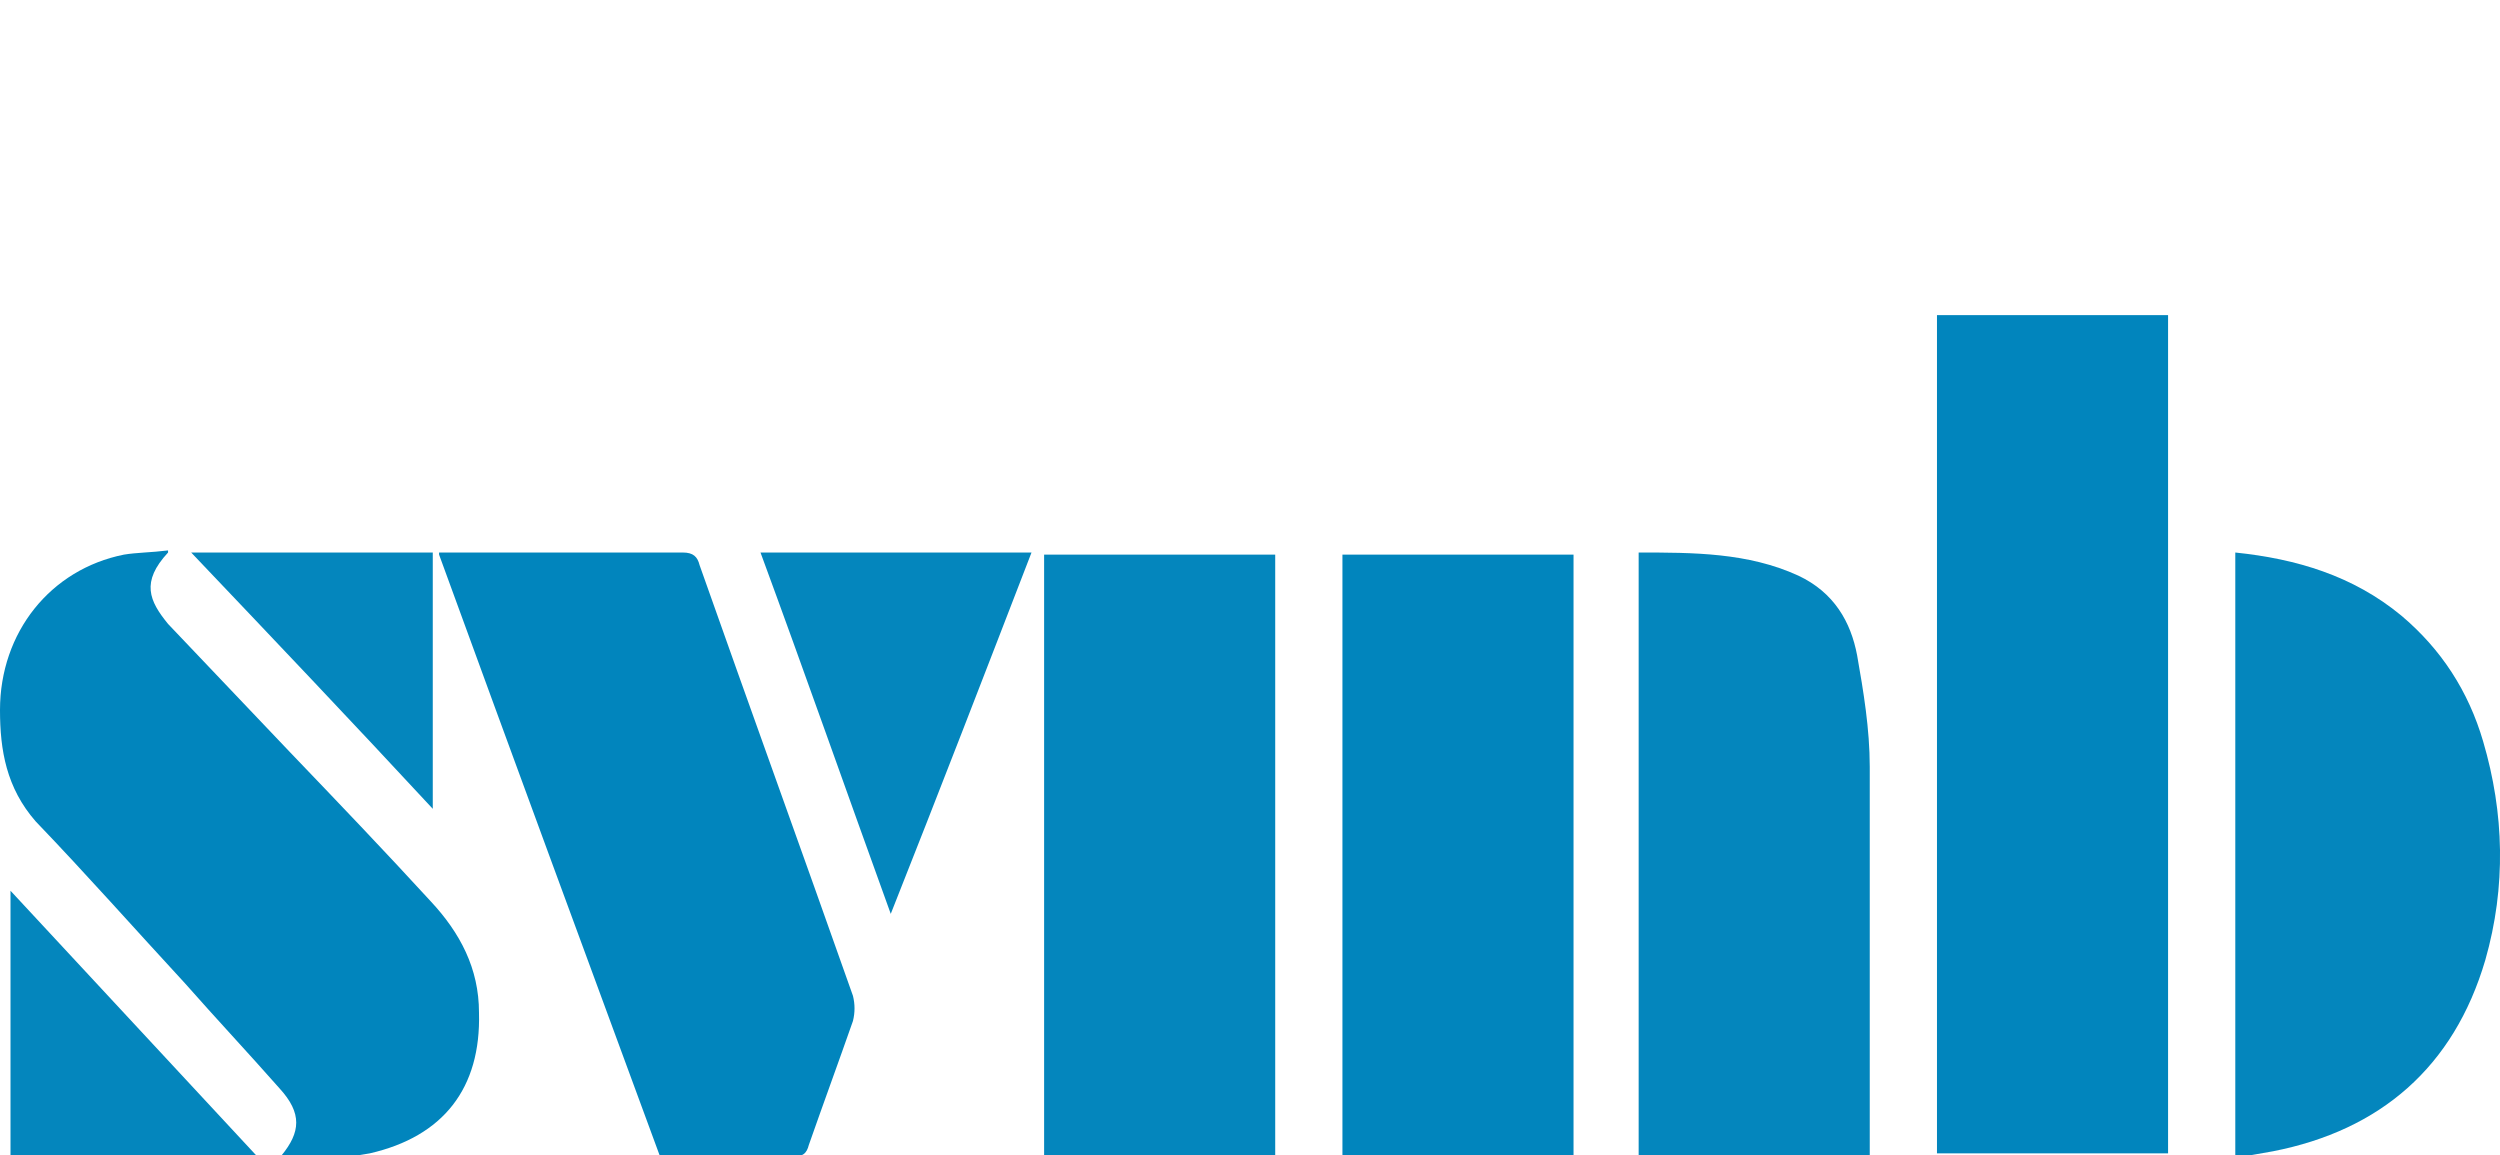
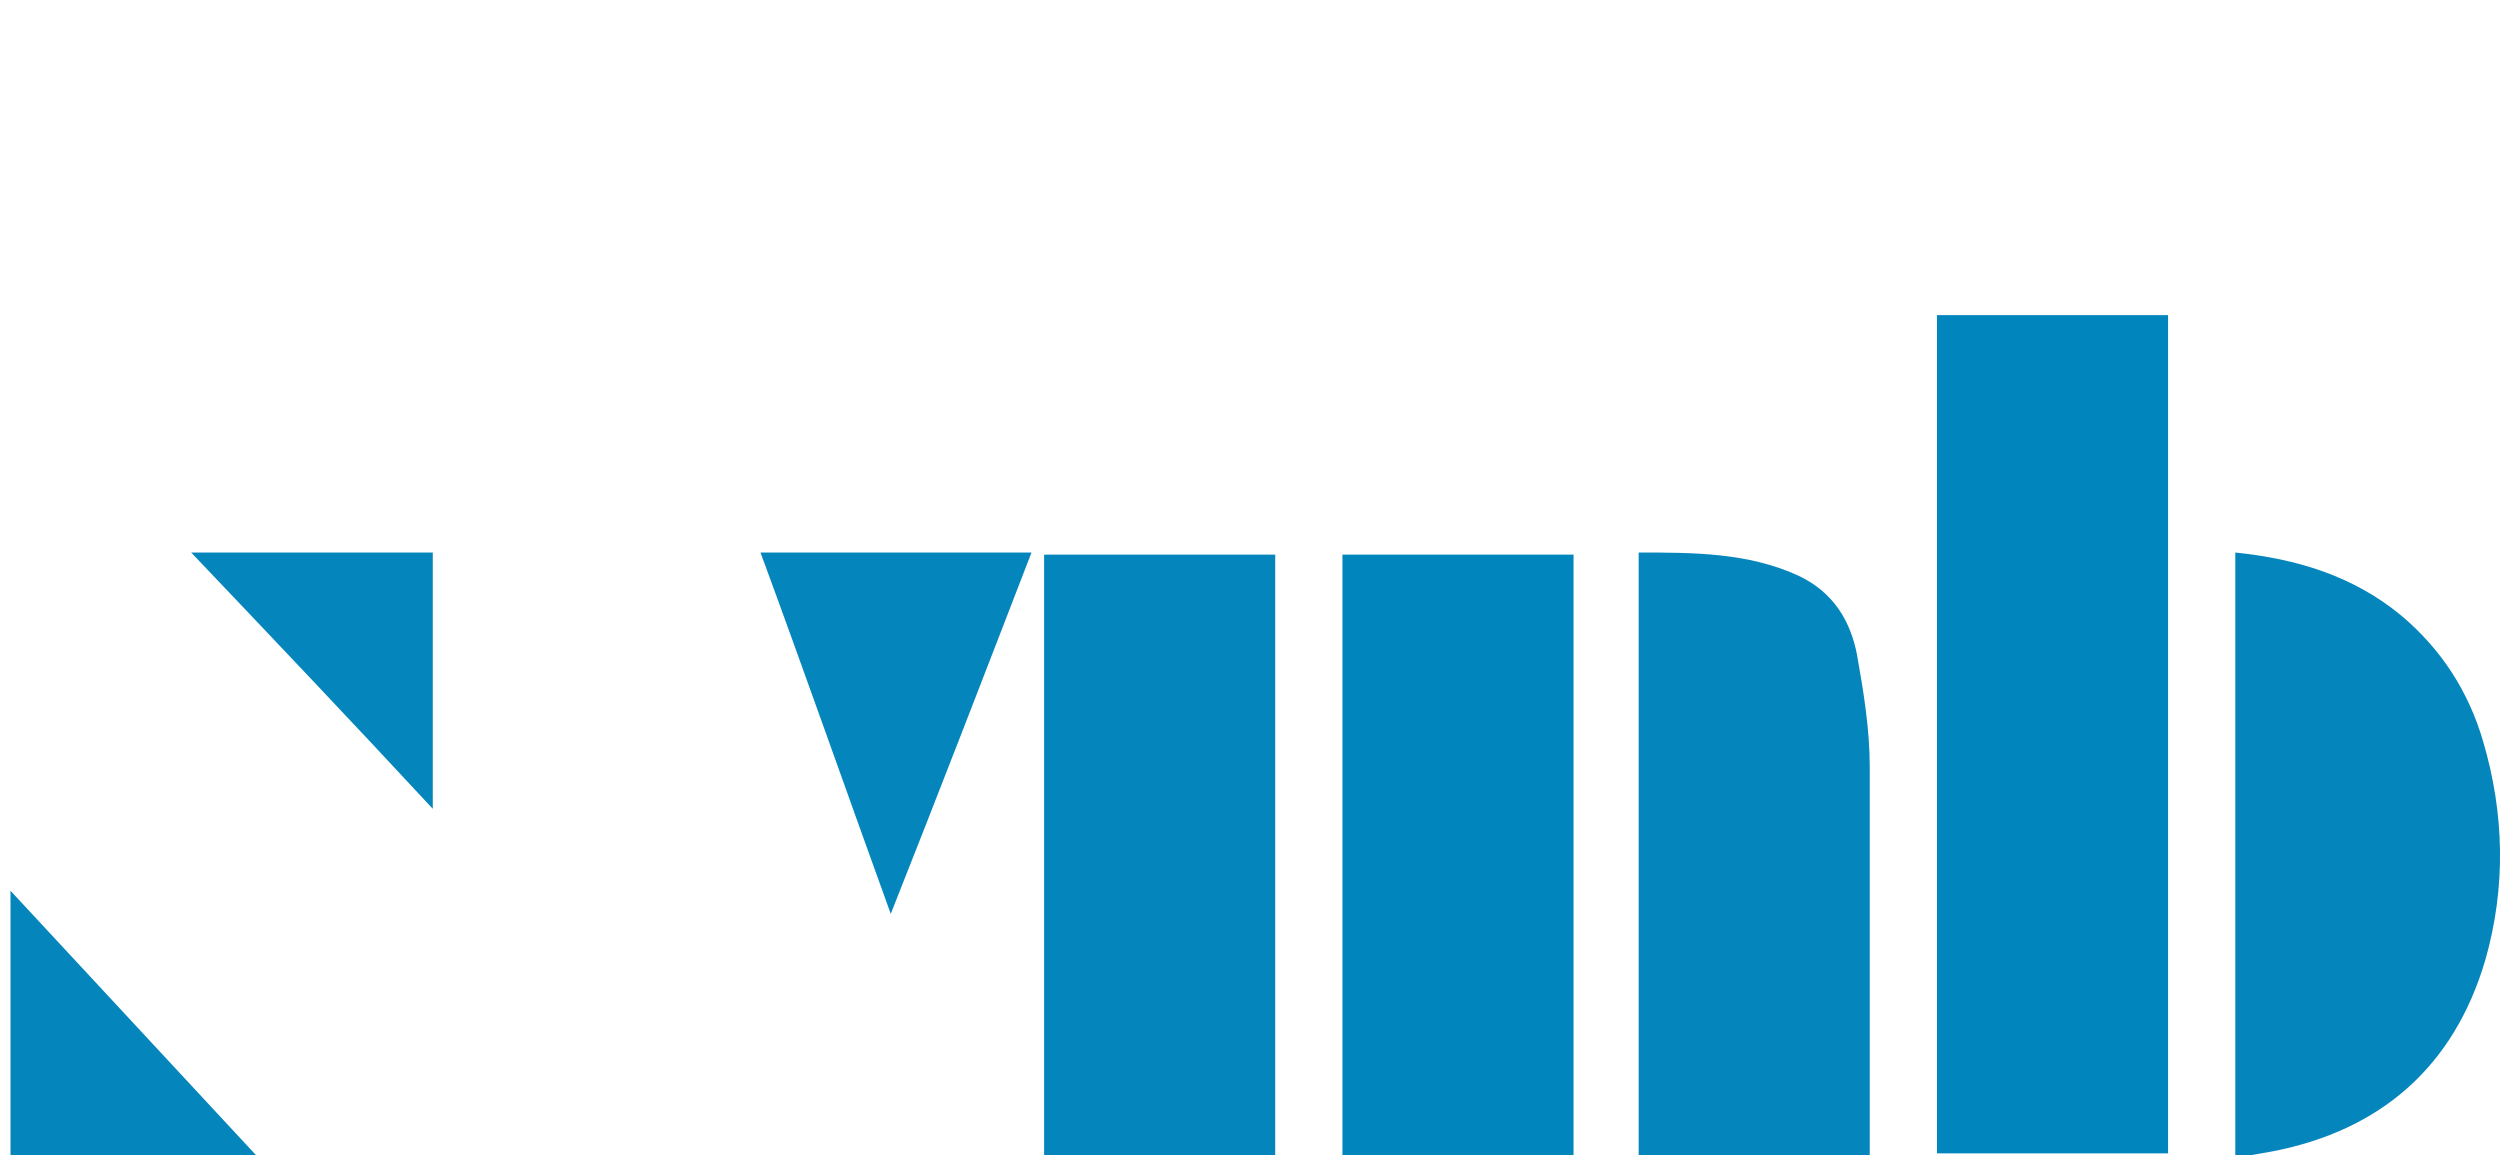
<svg xmlns="http://www.w3.org/2000/svg" version="1.1" viewBox="0 0 119 55">
  <defs>
    <style>
      .cls-1 {
        fill: #0486bd;
      }

      .cls-2 {
        fill: #0185bd;
      }
    </style>
  </defs>
  <g>
    <g id="Layer_1">
      <g>
        <path class="cls-2" d="M92.2,15h11v39.9h-11V15Z" />
-         <path class="cls-2" d="M20.9,26.3c.3,0,.5,0,.7,0,3.6,0,7.3,0,10.9,0,.5,0,.7.2.8.6,2.4,6.8,4.9,13.7,7.3,20.5.1.4.1.8,0,1.2-.7,2-1.4,3.9-2.1,5.9-.1.4-.3.6-.8.5-2.1,0-4.2,0-6.3,0-3.5-9.5-7-19-10.5-28.6Z" />
-         <path class="cls-2" d="M8,26.3c-1.3,1.4-.9,2.3,0,3.4,1.9,2,3.8,4,5.8,6.1,2.3,2.4,4.5,4.7,6.7,7.1,1.4,1.5,2.3,3.2,2.3,5.3.1,3.6-1.7,5.9-5.2,6.7-.6.1-1.1.2-1.7.2-.8,0-1.7,0-2.5,0,0,0,0-.1,0-.1.9-1.1,1-2-.1-3.2-1.5-1.7-3-3.3-4.5-5-2.4-2.6-4.7-5.2-7.1-7.7C.3,37.5,0,35.7,0,33.8c0-3.7,2.4-6.7,5.9-7.4.6-.1,1.3-.1,2.1-.2Z" />
        <path class="cls-1" d="M60.7,55h-11v-28.6h11v28.6Z" />
        <path class="cls-2" d="M74.9,55h-11v-28.6h11v28.6Z" />
        <path class="cls-1" d="M89.1,55h-11.1v-28.7c2.6,0,5.2,0,7.6,1.1,1.7.8,2.5,2.2,2.8,3.8.3,1.7.6,3.5.6,5.3,0,5.9,0,11.8,0,17.8,0,.2,0,.4,0,.7Z" />
        <path class="cls-1" d="M106.4,55v-28.7c2.9.3,5.6,1.1,7.9,3,1.9,1.6,3.2,3.6,3.9,6,1,3.4,1.1,6.9.1,10.4-1.5,5.1-5,8.1-10.1,9.1-.6.1-1.1.2-1.7.3Z" />
        <path class="cls-1" d="M36.2,26.3h12.9c-2.2,5.7-4.4,11.4-6.7,17.2-2.1-5.8-4.1-11.5-6.2-17.2Z" />
        <path class="cls-1" d="M12.2,55H.5v-12.6c3.9,4.2,7.8,8.4,11.7,12.6Z" />
        <path class="cls-1" d="M9.1,26.3h11.5v12.2c-3.8-4.1-7.6-8.1-11.5-12.2Z" />
      </g>
    </g>
  </g>
</svg>